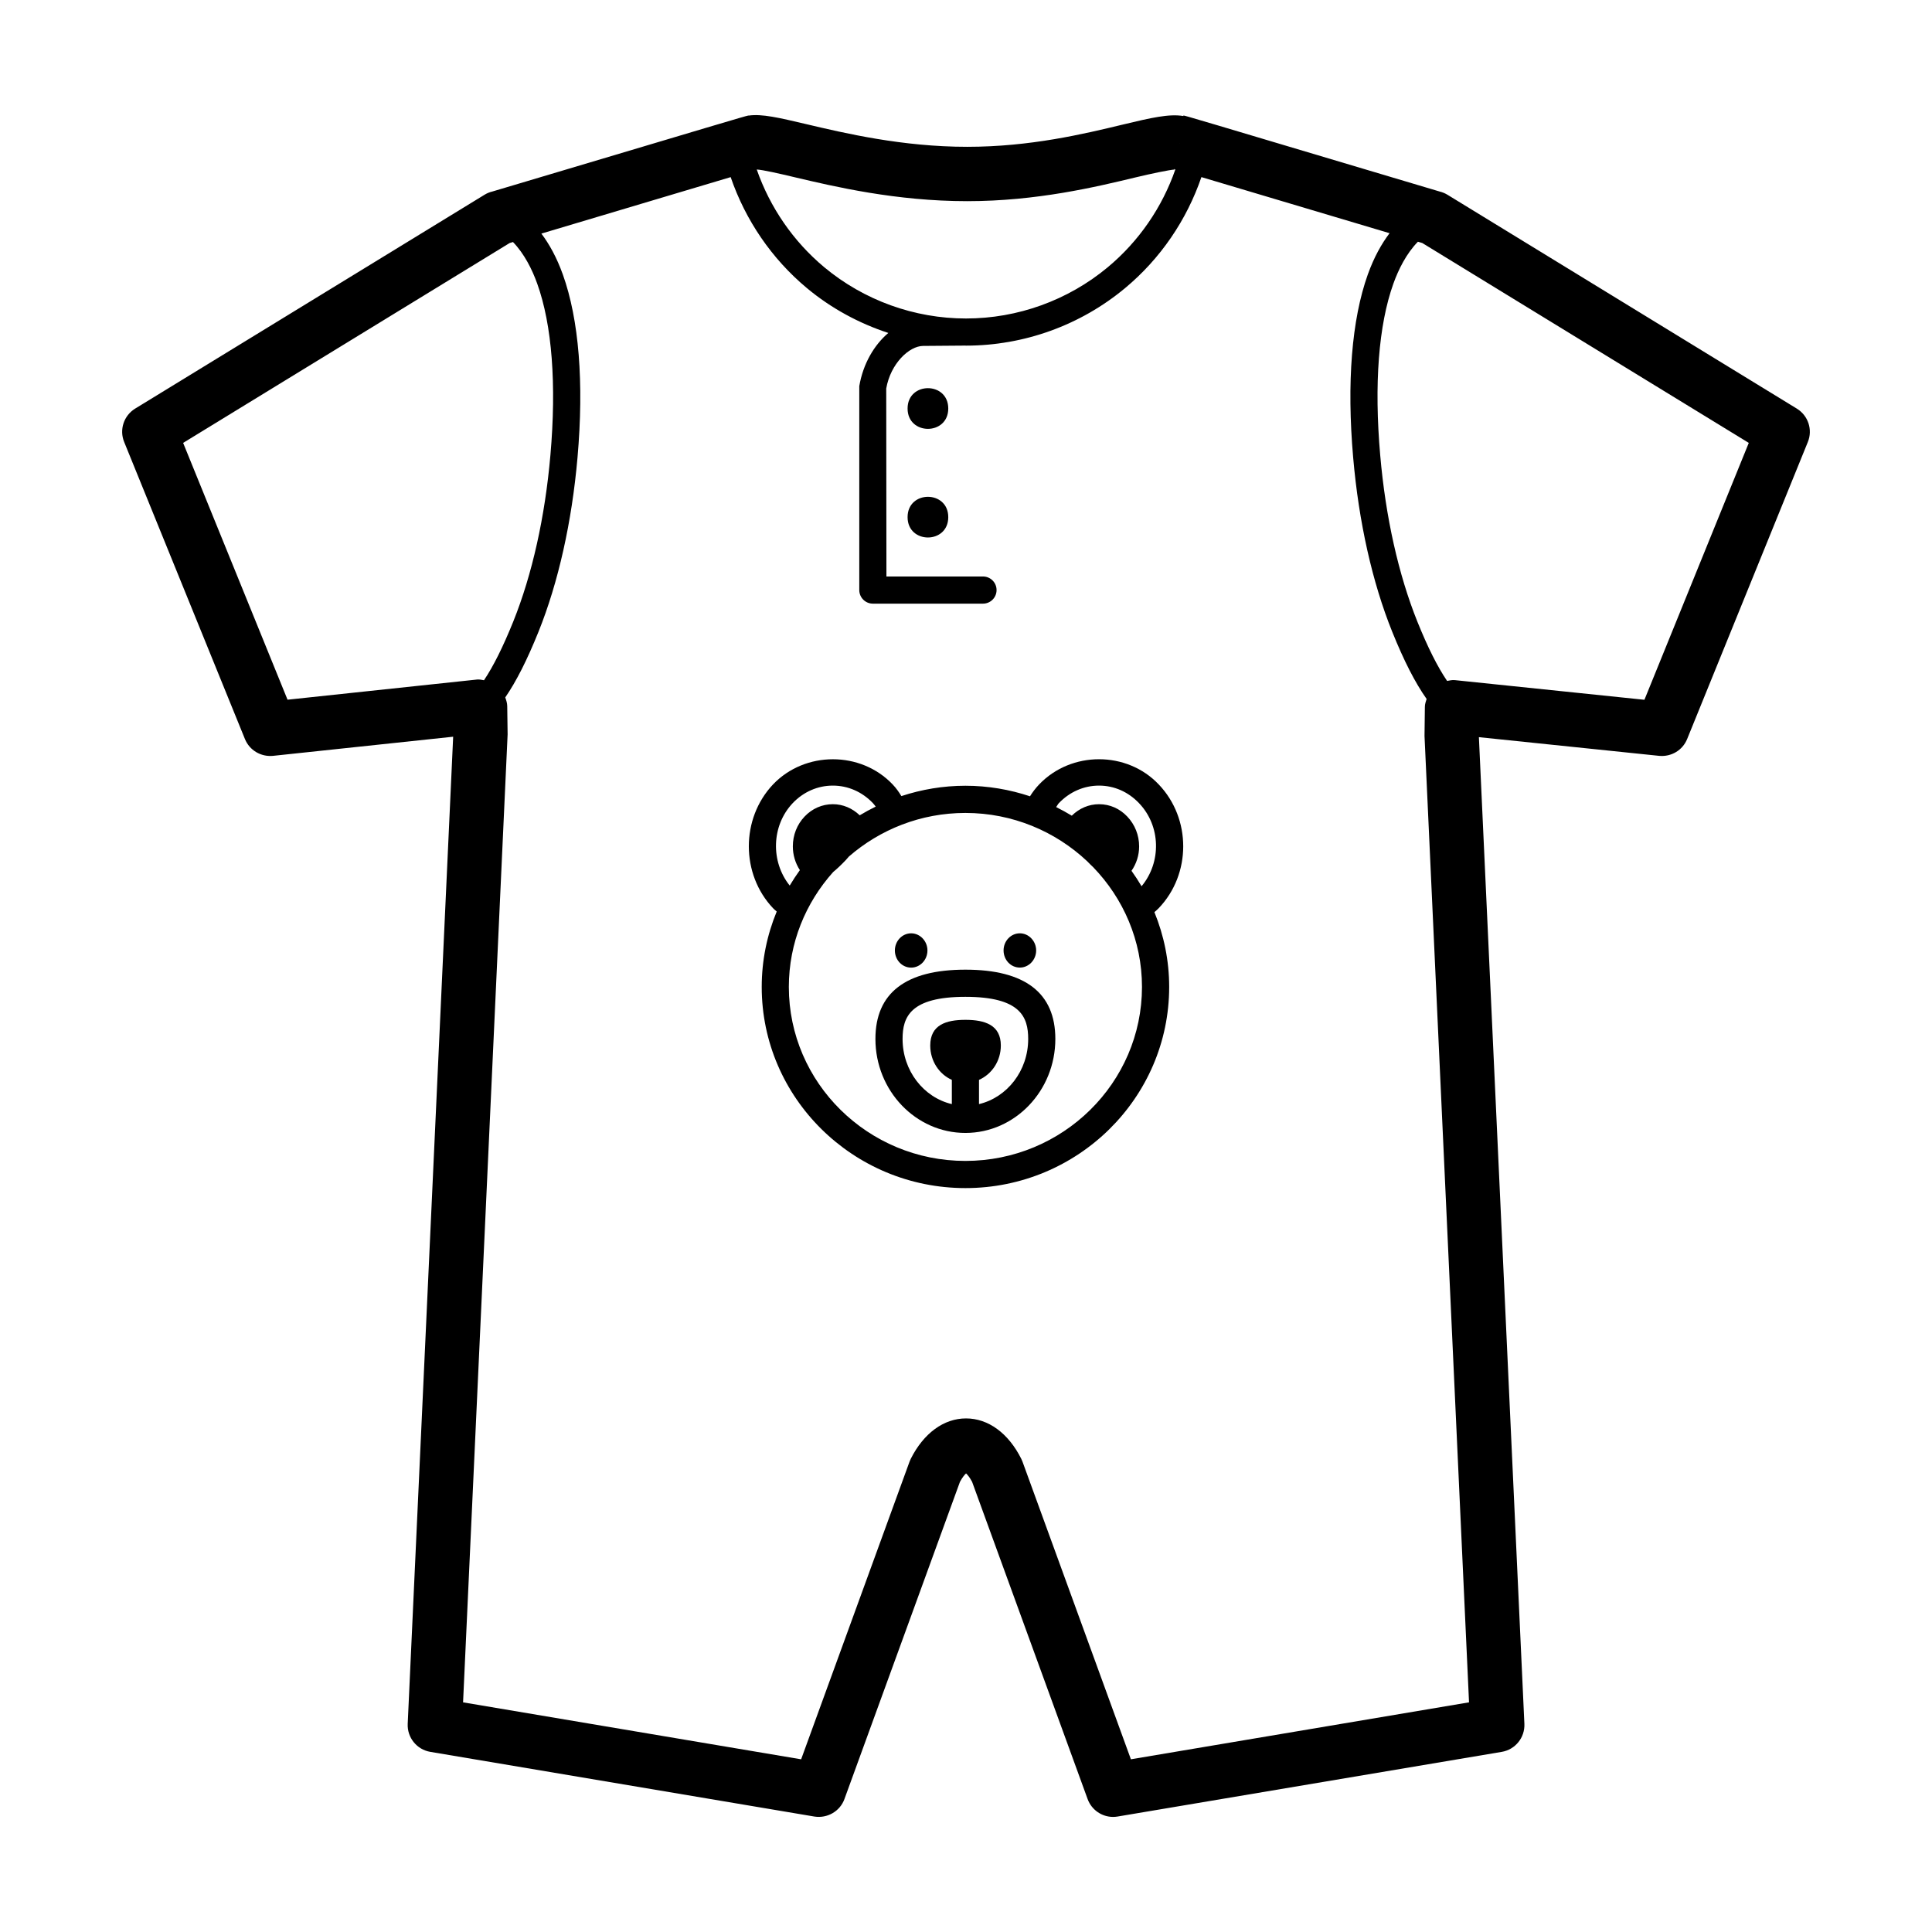
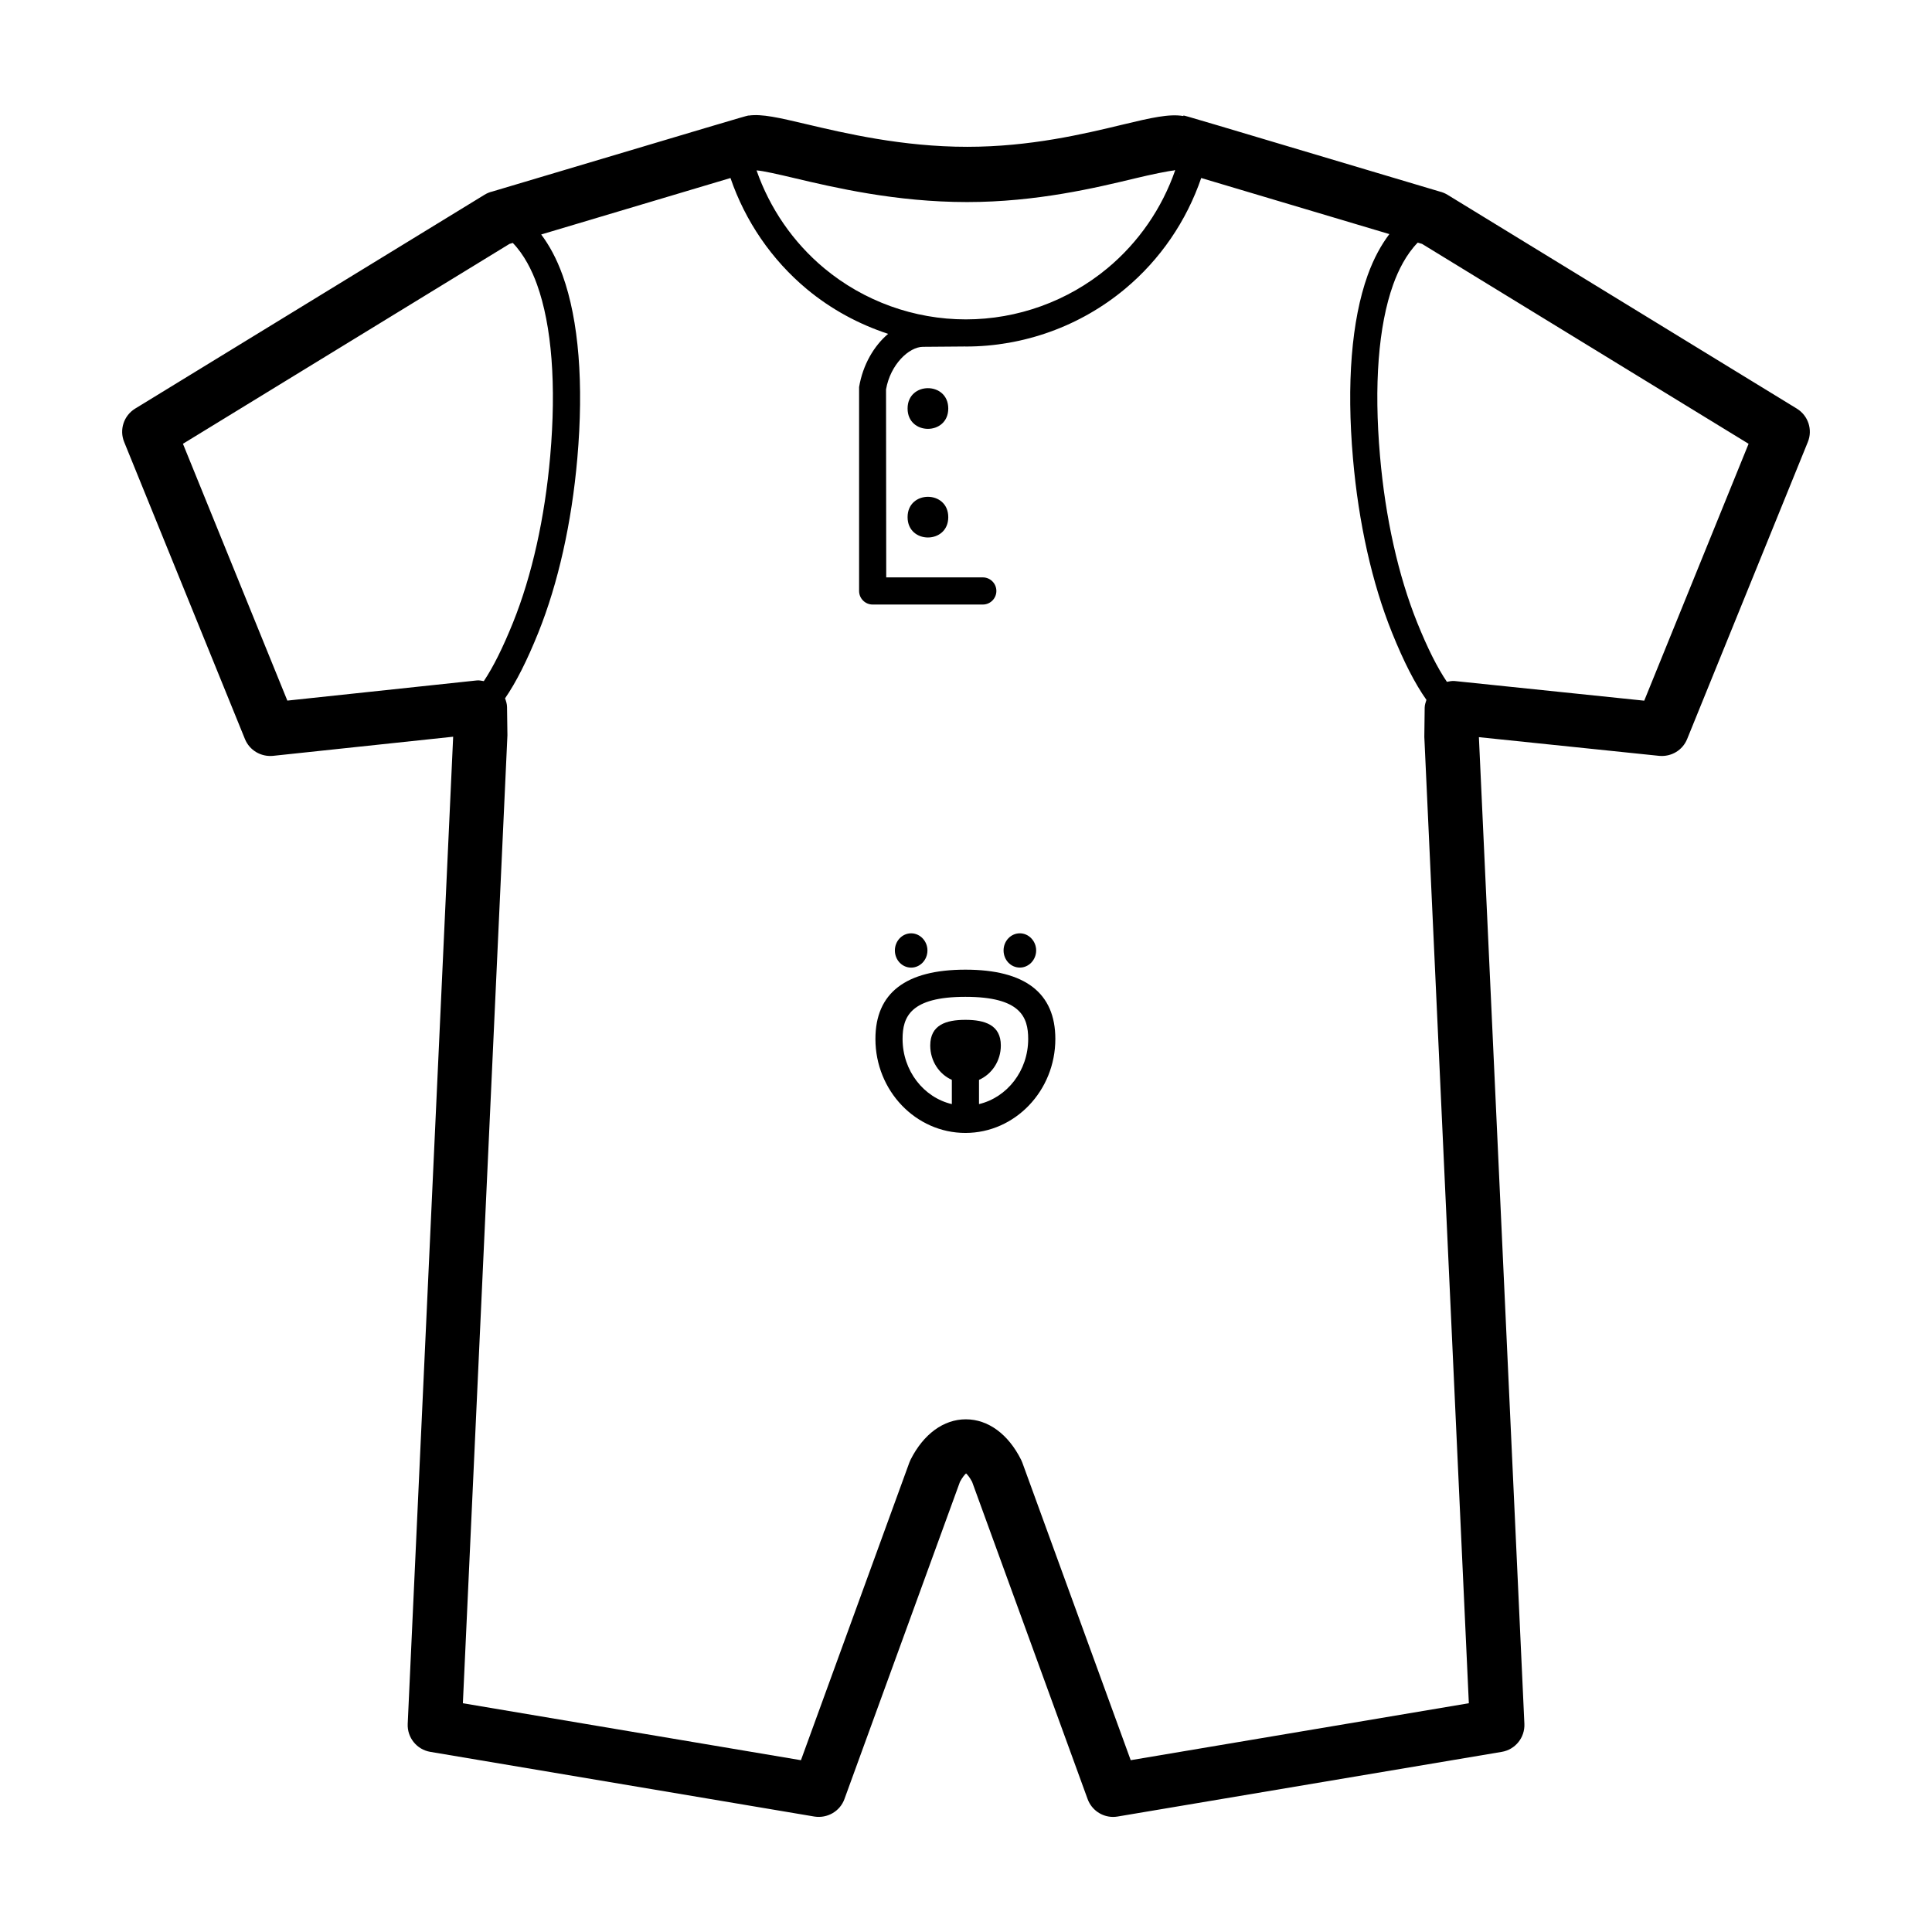
<svg xmlns="http://www.w3.org/2000/svg" fill="#000000" width="800px" height="800px" version="1.1" viewBox="144 144 512 512">
  <g>
-     <path d="m620.18 252.29-92.578-56.672c-0.641-0.387-1.34-0.676-2.043-0.848-67.281-20.074-67.281-20.074-67.941-20.16l-0.023 0.137c-3.769-0.625-8.465 0.445-16.035 2.266-10.352 2.492-24.535 5.894-41.234 5.894-17.207 0-32.512-3.613-42.637-6.004-7.32-1.727-11.766-2.766-15.281-2.273v-0.023c-0.059 0.008-0.121 0.016-0.203 0.035-0.949 0.195-6.016 1.707-67.691 20.102-0.742 0.172-1.453 0.461-2.117 0.871l-92.586 56.672c-3 1.844-4.238 5.586-2.906 8.844l32.008 78.73c1.211 2.973 4.231 4.75 7.426 4.449l47.754-5.074-12.047 261.6c-0.164 3.633 2.402 6.824 5.996 7.426l101.79 17.145c3.398 0.531 6.766-1.367 7.953-4.641l30.609-84.051c0.676-1.258 1.258-1.922 1.621-2.246 0.352 0.324 0.938 0.98 1.605 2.238l30.609 84.059c1.051 2.879 3.769 4.734 6.75 4.734 0.402 0 0.801-0.035 1.203-0.102l101.8-17.137c3.59-0.605 6.16-3.793 5.996-7.426l-12.055-261.48 47.77 4.953c3.219 0.301 6.211-1.488 7.414-4.449l31.992-78.738c1.324-3.238 0.094-6.981-2.91-8.824zm-163.53-70.426-0.016 0.109-0.035 0.129zm-102.27 9.055c10.781 2.547 27.062 6.391 45.949 6.391 18.41 0 34.172-3.785 44.602-6.297 4.043-0.973 8.883-1.992 10.492-2.102l-0.301-0.043 0.016-0.07c0.113 0.027 0.172 0.051 0.344 0.102-3.477 10.02-9.652 19.051-17.941 25.945-10.516 8.746-23.836 13.559-37.535 13.559-13.703 0-27.031-4.816-37.539-13.559-8.262-6.887-14.43-15.914-17.922-25.926 1.668 0.098 5.914 1.07 9.836 2zm-134.18 138.51-27.668-68.059 86.527-52.965c0.207-0.066 0.598-0.18 0.887-0.266 3.008 3.117 5.09 7.289 6.426 11.039 3.93 10.941 5.133 26.66 3.492 45.445-1.434 16.395-4.836 31.652-9.852 44.113-2.707 6.699-5.238 11.781-7.746 15.531-0.605-0.094-1.203-0.25-1.812-0.188zm223.5 280.8-28.719-78.852c-0.094-0.258-0.203-0.512-0.324-0.754-3.41-6.816-8.75-10.73-14.652-10.73-5.879 0-11.219 3.906-14.645 10.711-0.129 0.25-0.238 0.512-0.332 0.777l-28.719 78.852-89.59-15.094 11.805-256.52-0.102-7.473c-0.008-0.805-0.25-1.578-0.527-2.316 2.949-4.281 5.809-9.961 8.809-17.395 5.269-13.113 8.844-29.086 10.344-46.18 1.734-19.82 0.387-36.59-3.887-48.504-1.641-4.578-3.598-8.062-5.688-10.848 13.367-3.988 37.77-11.266 50.164-14.965 3.902 11.379 10.859 21.629 20.223 29.43 6.398 5.324 13.738 9.301 21.555 11.867-3.766 3.195-6.695 8.176-7.695 14.098v54.039c0 1.988 1.613 3.598 3.598 3.598h29.184c1.988 0 3.598-1.613 3.598-3.598 0-1.988-1.613-3.598-3.598-3.598l-25.59 0.004-0.051-49.82c1.152-6.613 6.074-11.258 9.766-11.285l10.805-0.086c0.023 0 0.043-0.016 0.07-0.016 0.164 0 0.332 0.023 0.504 0.023 15.375 0 30.336-5.406 42.133-15.23 9.391-7.801 16.352-18.059 20.246-29.43 12.301 3.664 36.434 10.859 49.863 14.863-2.117 2.809-4.102 6.312-5.766 10.945-4.269 11.934-5.606 28.703-3.879 48.504 1.484 17.078 5.059 33.051 10.352 46.184 3.102 7.688 6.055 13.473 9.113 17.801-0.215 0.676-0.453 1.348-0.461 2.066l-0.094 7.75 11.797 256.09zm136.09-280.78-50.258-5.211c-0.707-0.066-1.367 0.094-2.035 0.215-2.555-3.766-5.125-8.887-7.875-15.703-5.016-12.48-8.43-27.738-9.852-44.121-1.641-18.77-0.438-34.488 3.484-45.445 1.352-3.777 3.453-8.004 6.512-11.129 0.402 0.121 0.879 0.258 1.152 0.344l86.527 52.973z" />
+     <path d="m620.18 252.29-92.578-56.672c-0.641-0.387-1.34-0.676-2.043-0.848-67.281-20.074-67.281-20.074-67.941-20.16l-0.023 0.137c-3.769-0.625-8.465 0.445-16.035 2.266-10.352 2.492-24.535 5.894-41.234 5.894-17.207 0-32.512-3.613-42.637-6.004-7.32-1.727-11.766-2.766-15.281-2.273v-0.023c-0.059 0.008-0.121 0.016-0.203 0.035-0.949 0.195-6.016 1.707-67.691 20.102-0.742 0.172-1.453 0.461-2.117 0.871l-92.586 56.672c-3 1.844-4.238 5.586-2.906 8.844l32.008 78.73c1.211 2.973 4.231 4.75 7.426 4.449l47.754-5.074-12.047 261.6c-0.164 3.633 2.402 6.824 5.996 7.426l101.79 17.145c3.398 0.531 6.766-1.367 7.953-4.641l30.609-84.051c0.676-1.258 1.258-1.922 1.621-2.246 0.352 0.324 0.938 0.98 1.605 2.238l30.609 84.059c1.051 2.879 3.769 4.734 6.75 4.734 0.402 0 0.801-0.035 1.203-0.102l101.8-17.137c3.59-0.605 6.16-3.793 5.996-7.426l-12.055-261.48 47.77 4.953c3.219 0.301 6.211-1.488 7.414-4.449l31.992-78.738c1.324-3.238 0.094-6.981-2.91-8.824zm-163.53-70.426-0.016 0.109-0.035 0.129m-102.27 9.055c10.781 2.547 27.062 6.391 45.949 6.391 18.41 0 34.172-3.785 44.602-6.297 4.043-0.973 8.883-1.992 10.492-2.102l-0.301-0.043 0.016-0.07c0.113 0.027 0.172 0.051 0.344 0.102-3.477 10.02-9.652 19.051-17.941 25.945-10.516 8.746-23.836 13.559-37.535 13.559-13.703 0-27.031-4.816-37.539-13.559-8.262-6.887-14.43-15.914-17.922-25.926 1.668 0.098 5.914 1.07 9.836 2zm-134.18 138.51-27.668-68.059 86.527-52.965c0.207-0.066 0.598-0.18 0.887-0.266 3.008 3.117 5.09 7.289 6.426 11.039 3.93 10.941 5.133 26.66 3.492 45.445-1.434 16.395-4.836 31.652-9.852 44.113-2.707 6.699-5.238 11.781-7.746 15.531-0.605-0.094-1.203-0.25-1.812-0.188zm223.5 280.8-28.719-78.852c-0.094-0.258-0.203-0.512-0.324-0.754-3.41-6.816-8.75-10.73-14.652-10.73-5.879 0-11.219 3.906-14.645 10.711-0.129 0.25-0.238 0.512-0.332 0.777l-28.719 78.852-89.59-15.094 11.805-256.52-0.102-7.473c-0.008-0.805-0.25-1.578-0.527-2.316 2.949-4.281 5.809-9.961 8.809-17.395 5.269-13.113 8.844-29.086 10.344-46.18 1.734-19.82 0.387-36.59-3.887-48.504-1.641-4.578-3.598-8.062-5.688-10.848 13.367-3.988 37.77-11.266 50.164-14.965 3.902 11.379 10.859 21.629 20.223 29.43 6.398 5.324 13.738 9.301 21.555 11.867-3.766 3.195-6.695 8.176-7.695 14.098v54.039c0 1.988 1.613 3.598 3.598 3.598h29.184c1.988 0 3.598-1.613 3.598-3.598 0-1.988-1.613-3.598-3.598-3.598l-25.59 0.004-0.051-49.82c1.152-6.613 6.074-11.258 9.766-11.285l10.805-0.086c0.023 0 0.043-0.016 0.07-0.016 0.164 0 0.332 0.023 0.504 0.023 15.375 0 30.336-5.406 42.133-15.23 9.391-7.801 16.352-18.059 20.246-29.43 12.301 3.664 36.434 10.859 49.863 14.863-2.117 2.809-4.102 6.312-5.766 10.945-4.269 11.934-5.606 28.703-3.879 48.504 1.484 17.078 5.059 33.051 10.352 46.184 3.102 7.688 6.055 13.473 9.113 17.801-0.215 0.676-0.453 1.348-0.461 2.066l-0.094 7.75 11.797 256.09zm136.09-280.78-50.258-5.211c-0.707-0.066-1.367 0.094-2.035 0.215-2.555-3.766-5.125-8.887-7.875-15.703-5.016-12.48-8.43-27.738-9.852-44.121-1.641-18.77-0.438-34.488 3.484-45.445 1.352-3.777 3.453-8.004 6.512-11.129 0.402 0.121 0.879 0.258 1.152 0.344l86.527 52.973z" />
    <path d="m395.3 252.26c0 7.188-10.781 7.188-10.781 0s10.781-7.188 10.781 0" />
    <path d="m395.3 281.05c0 7.188-10.781 7.188-10.781 0s10.781-7.188 10.781 0" />
-     <path d="m451.07 351.88c-8.422-8.887-23.16-8.91-31.684 0-0.973 1.023-1.758 2.074-2.426 3.144-5.383-1.785-11.129-2.793-17.109-2.793-5.938 0-11.629 0.984-16.977 2.742-0.641-1.051-1.359-2.094-2.316-3.094-8.441-8.887-23.219-8.895-31.703 0.008-8.551 9.055-8.543 23.766 0.016 32.805 0.309 0.324 0.641 0.582 0.965 0.871-2.547 6.176-3.973 12.91-3.973 19.988 0 29.395 24.219 53.305 53.992 53.305 29.77 0 53.988-23.91 53.988-53.305 0-7.012-1.41-13.688-3.914-19.828 0.383-0.34 0.754-0.633 1.121-1.023 8.68-9.039 8.684-23.766 0.02-32.82zm-96.996 4.961c2.856-3 6.637-4.648 10.637-4.648s7.773 1.648 10.629 4.656c0.273 0.281 0.488 0.605 0.734 0.906-1.453 0.711-2.863 1.484-4.238 2.309-1.957-1.871-4.449-2.945-7.117-2.945-2.836 0-5.5 1.164-7.5 3.281-2.008 2.109-3.109 4.914-3.109 7.894 0 2.281 0.664 4.457 1.863 6.297-0.957 1.324-1.852 2.691-2.691 4.094-5.082-6.332-4.867-15.855 0.793-21.844zm45.773 94.816c-25.801 0-46.797-20.684-46.797-46.105 0-11.676 4.461-22.32 11.746-30.453 0.973-0.801 2.086-1.836 3.359-3.18 0.324-0.34 0.531-0.613 0.82-0.938 8.25-7.16 19.035-11.543 30.867-11.543 12.5 0 23.844 4.887 32.25 12.781 0.562 0.582 1.102 1.121 1.605 1.582 7.996 8.277 12.941 19.441 12.941 31.746-0.004 25.426-21 46.109-46.793 46.109zm46.676-72.793c-0.828-1.402-1.715-2.769-2.664-4.09 1.297-1.879 2.023-4.117 2.023-6.469 0-2.988-1.129-5.781-3.137-7.902-1.992-2.117-4.637-3.281-7.477-3.281-2.734 0-5.254 1.094-7.234 3.043-1.352-0.812-2.727-1.582-4.144-2.281 0.258-0.332 0.426-0.734 0.711-1.035 2.871-3.008 6.656-4.656 10.652-4.656s7.75 1.648 10.602 4.656c5.789 6.047 5.969 15.668 0.668 22.016z" />
    <path d="m399.84 400.97c-15.82 0-23.844 6.176-23.844 18.359 0 13.73 10.695 24.91 23.844 24.91 13.148 0 23.836-11.176 23.836-24.91 0-12.184-8.016-18.359-23.836-18.359zm3.606 35.629v-6.426c3.391-1.488 5.785-5.004 5.785-9.105 0-5.434-4.219-6.801-9.387-6.801-5.176 0-9.32 1.367-9.32 6.801 0 4.094 2.352 7.613 5.723 9.105v6.426c-7.457-1.75-13.055-8.816-13.055-17.266 0-5.801 2.016-11.164 16.648-11.164 14.625 0 16.641 5.363 16.641 11.164 0 8.441-5.586 15.5-13.035 17.266z" />
    <path d="m385.47 400.43c2.348 0 4.312-2.023 4.312-4.555 0-2.492-1.973-4.535-4.312-4.535-2.402 0-4.312 2.043-4.32 4.535 0.004 2.527 1.918 4.555 4.32 4.555z" />
    <path d="m414.28 400.42c2.332 0 4.312-2.016 4.312-4.547 0-2.484-1.973-4.535-4.312-4.535-2.418 0-4.32 2.051-4.324 4.535 0.008 2.527 1.906 4.547 4.324 4.547z" />
  </g>
</svg>